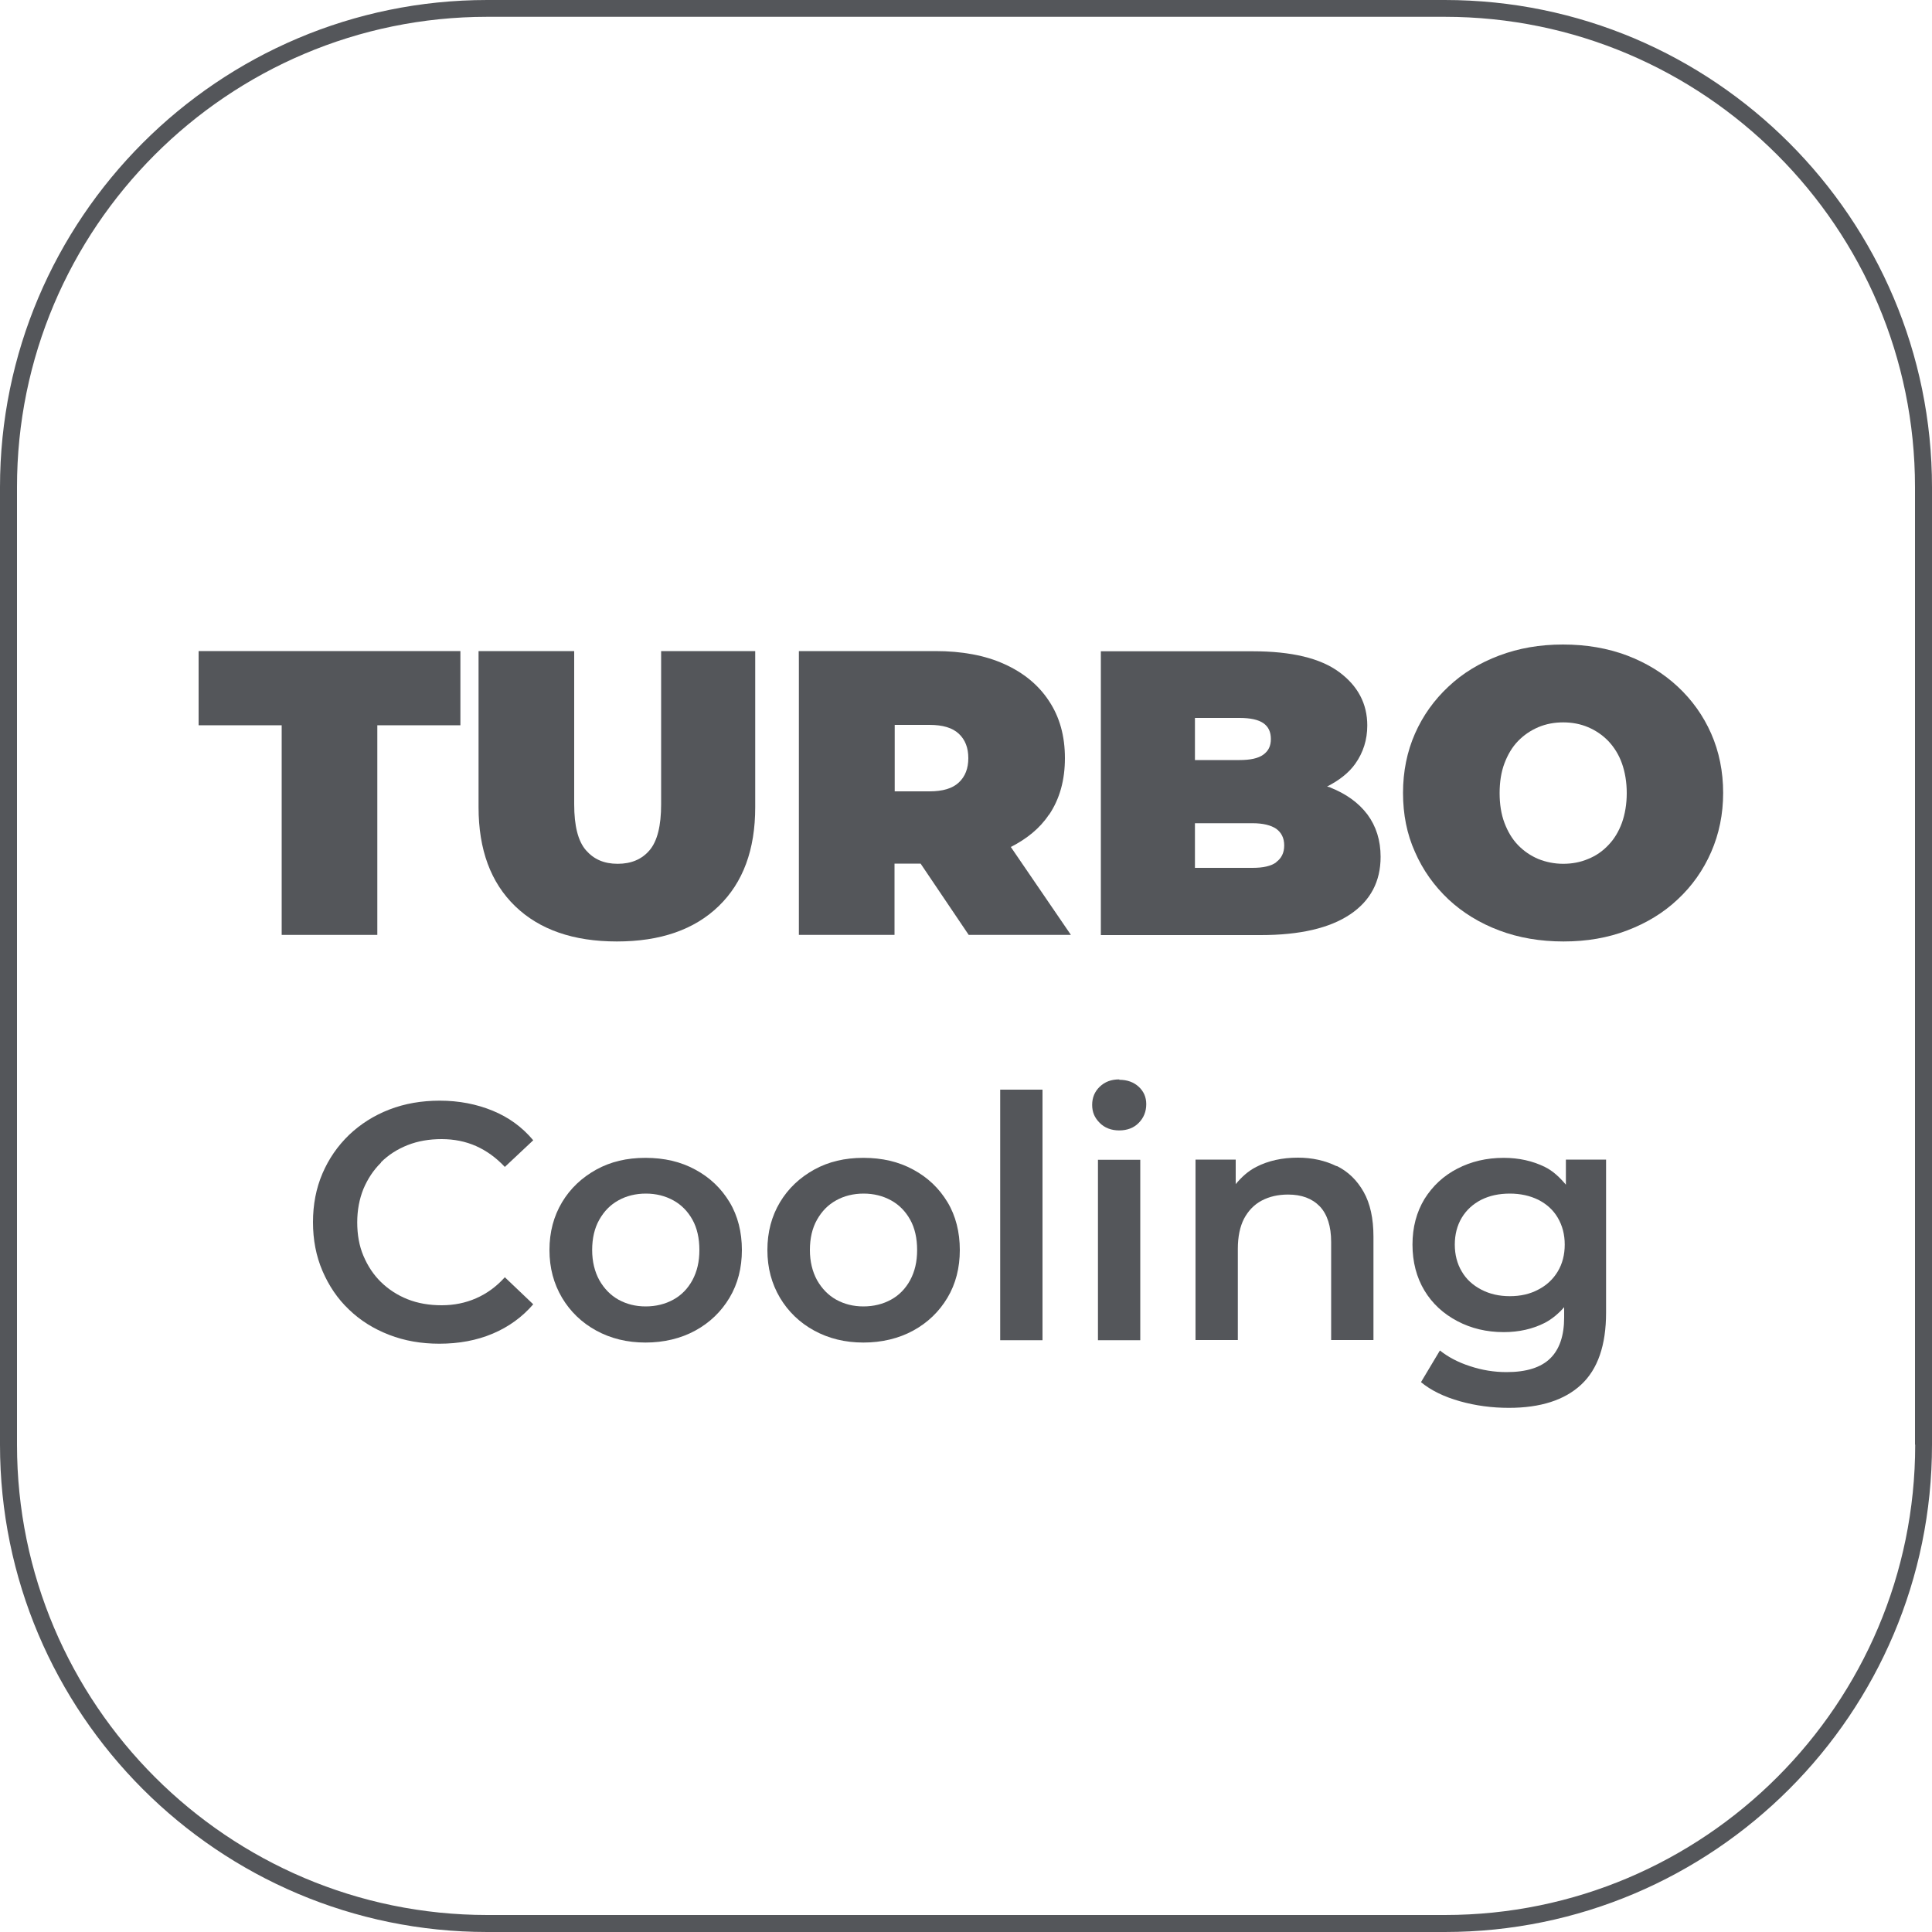
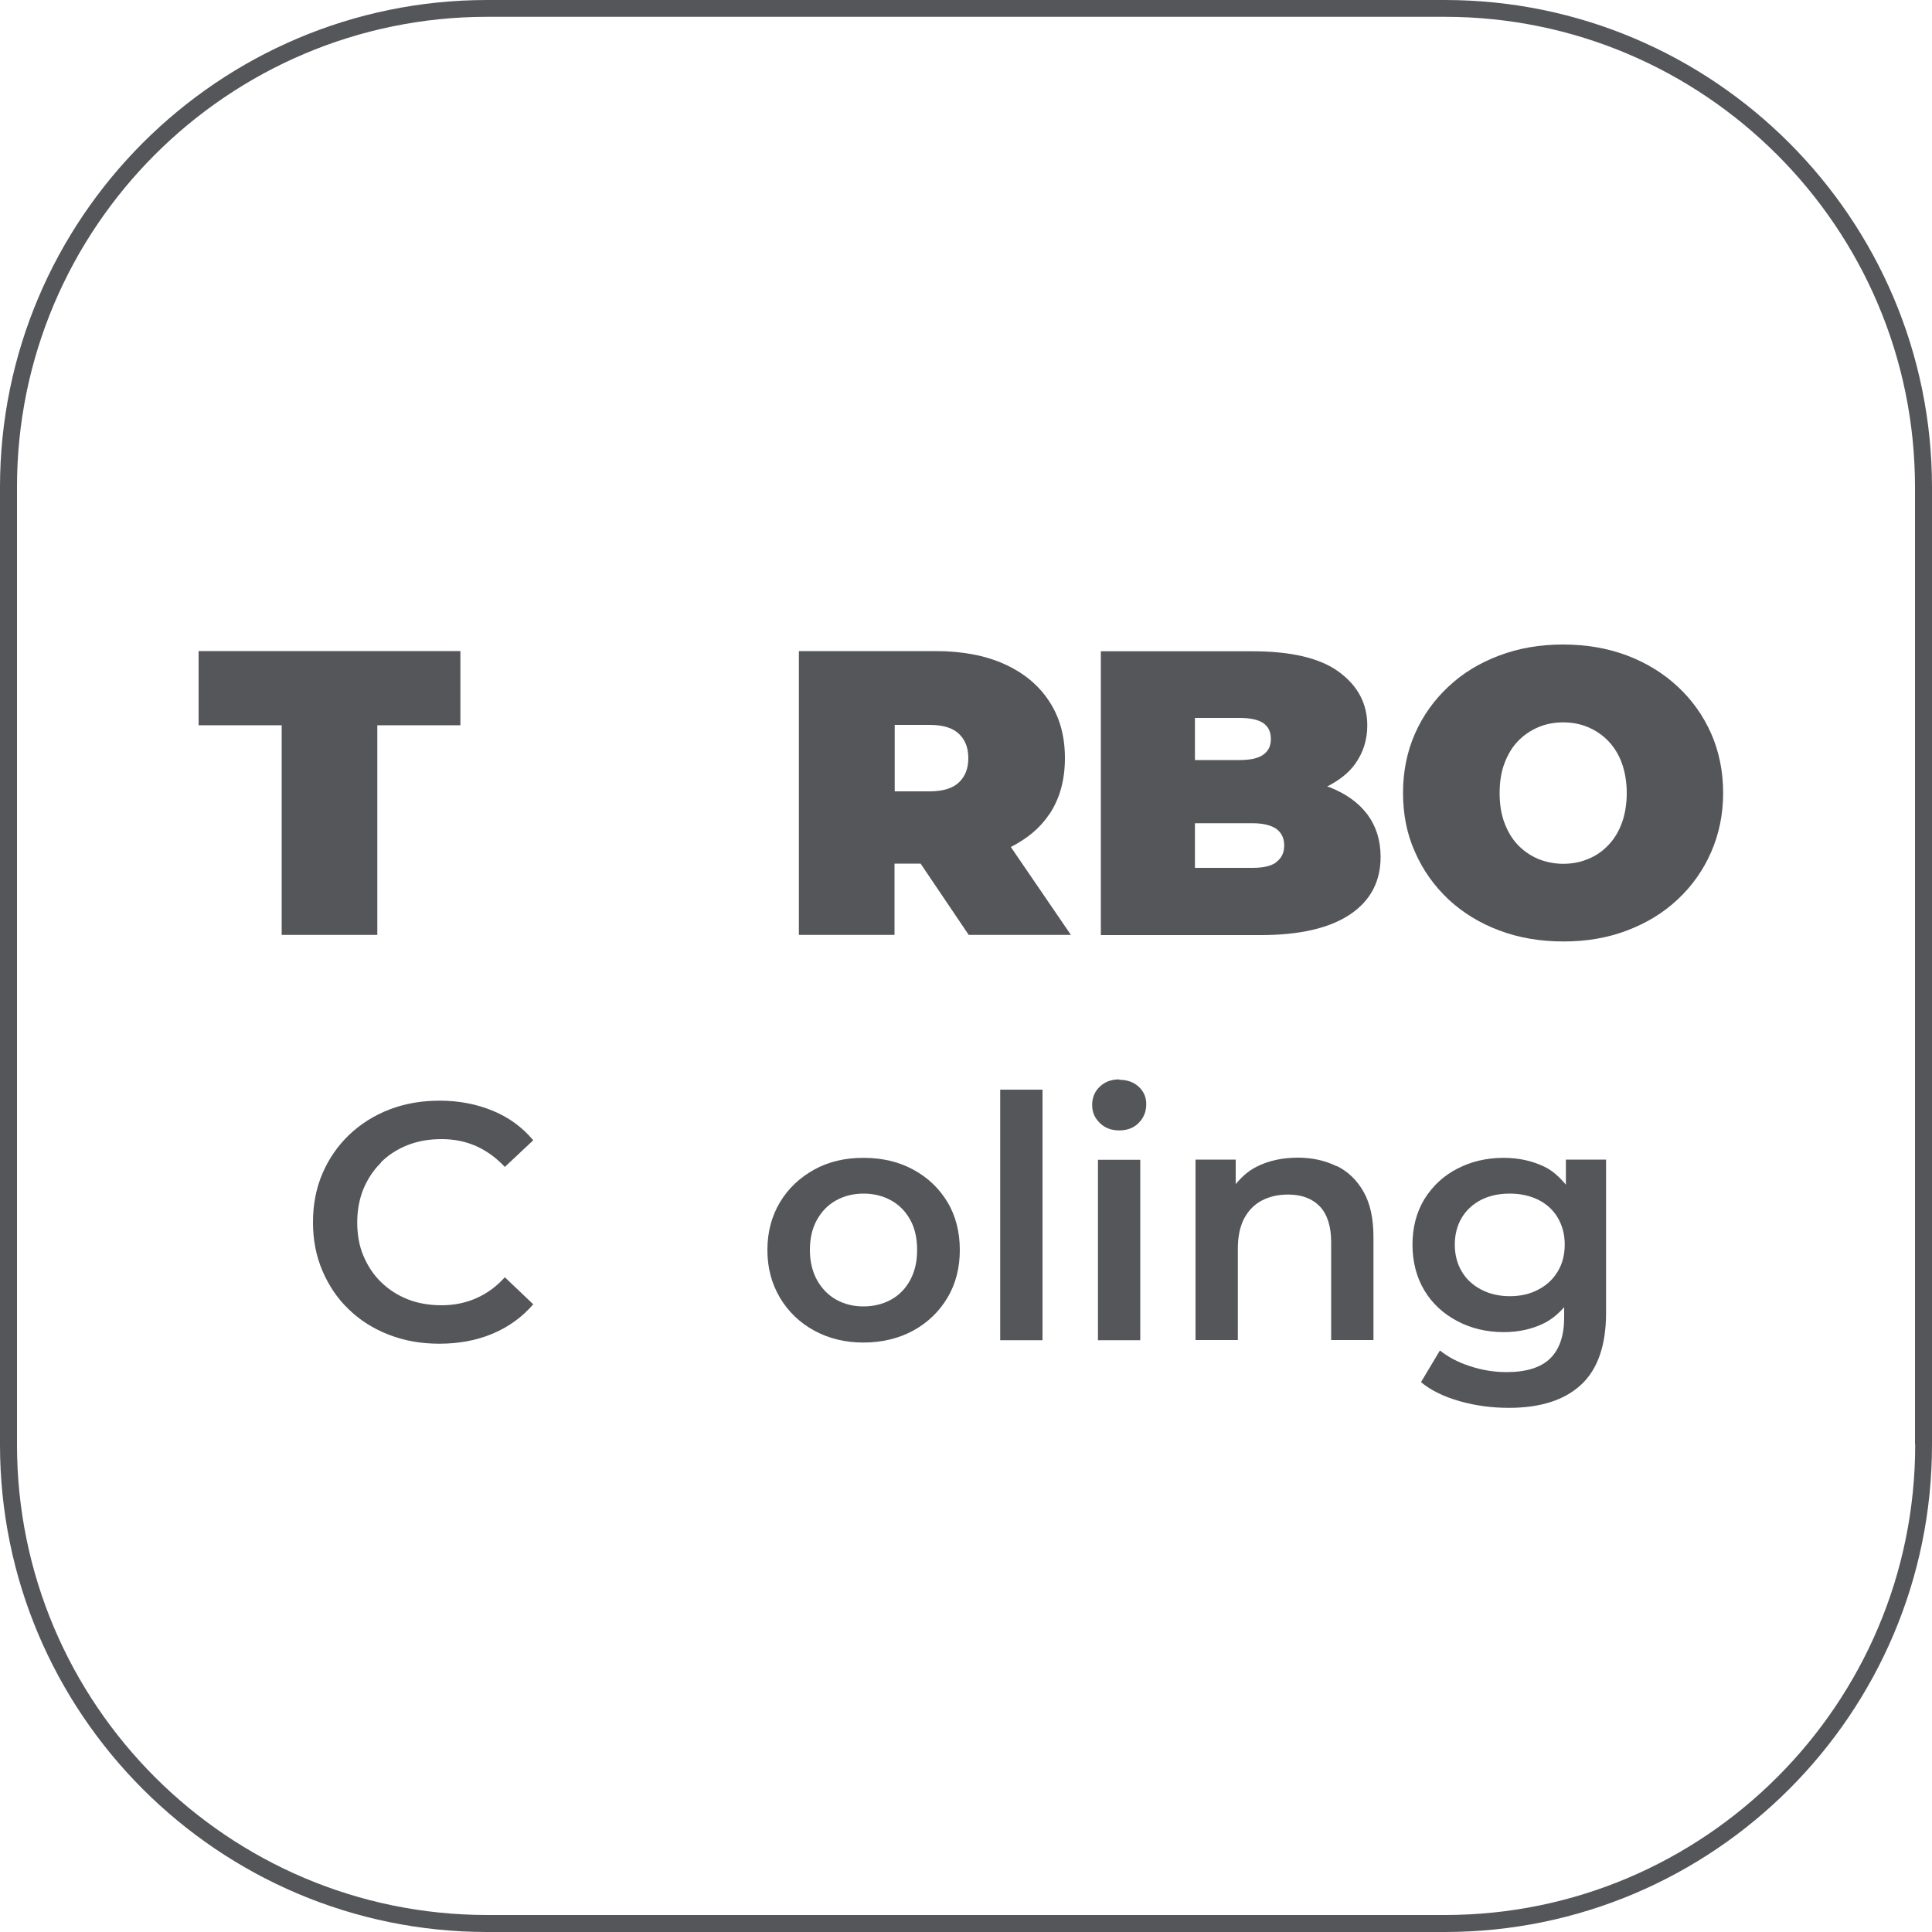
<svg xmlns="http://www.w3.org/2000/svg" id="Capa_2" data-name="Capa 2" viewBox="0 0 100 100">
  <defs>
    <style>
      .cls-1 {
        fill: #54565a;
        stroke-width: 0px;
      }
    </style>
  </defs>
  <g id="alzados">
    <g>
      <path class="cls-1" d="M74.78,0H25.22C11.31,0,0,11.31,0,25.22v49.56c0,13.91,11.31,25.22,25.22,25.22h49.56c13.91,0,25.22-11.31,25.22-25.22V25.22c0-13.91-11.31-25.22-25.22-25.22ZM99.13,74.78c0,13.42-10.92,24.34-24.34,24.34H25.22c-13.42,0-24.34-10.92-24.34-24.34V25.22C.87,11.8,11.79.87,25.22.87h49.56c13.42,0,24.34,10.92,24.34,24.34v49.56Z" />
      <polygon class="cls-1" points="19.53 48.39 19.53 37.54 23.83 37.54 23.83 33.7 10.28 33.7 10.28 37.54 14.58 37.54 14.58 48.39 19.53 48.39" />
-       <path class="cls-1" d="M34.22,41.63c0,1.12-.2,1.91-.6,2.38-.4.47-.95.7-1.65.7s-1.23-.23-1.64-.7c-.41-.47-.61-1.26-.61-2.38v-7.93h-4.95v8.08c0,2.2.63,3.9,1.89,5.12,1.26,1.22,3.02,1.83,5.27,1.83s4.01-.61,5.27-1.83c1.26-1.22,1.89-2.92,1.89-5.12v-8.08h-4.87v7.93Z" />
      <path class="cls-1" d="M54.3,42.17c.55-.82.82-1.79.82-2.93s-.27-2.12-.82-2.95c-.54-.83-1.32-1.47-2.32-1.92-1-.45-2.19-.67-3.56-.67h-7.07v14.69h4.95v-3.69h1.35l2.49,3.69h5.29l-3.11-4.55c.82-.42,1.5-.96,1.97-1.67ZM49.63,37.98c.33.31.49.73.49,1.26s-.16.95-.49,1.26c-.33.31-.83.46-1.52.46h-1.8v-3.44h1.8c.69,0,1.19.15,1.52.46Z" />
      <path class="cls-1" d="M68.85,40.75s-.11-.02-.16-.04c.61-.31,1.12-.7,1.46-1.18.41-.58.62-1.24.62-1.98,0-1.12-.48-2.04-1.45-2.76-.97-.72-2.46-1.08-4.49-1.08h-7.85v14.69h8.27c2.03,0,3.57-.36,4.63-1.07,1.06-.71,1.58-1.71,1.58-2.98,0-.85-.23-1.58-.68-2.19-.46-.61-1.1-1.07-1.93-1.4ZM64.16,37.16c.56,0,.97.09,1.23.27.26.18.39.45.39.82s-.13.62-.39.81c-.26.19-.67.28-1.23.28h-2.31v-2.18h2.31ZM66.06,44.63c-.27.2-.68.29-1.23.29h-2.98v-2.31h2.98c.54,0,.95.1,1.23.29.27.2.41.48.41.86s-.14.66-.41.86Z" />
      <path class="cls-1" d="M86.84,35.54c-.74-.69-1.62-1.23-2.62-1.61-1.01-.38-2.11-.57-3.32-.57s-2.29.19-3.3.57c-1.01.38-1.89.91-2.63,1.61-.74.69-1.32,1.5-1.73,2.43s-.62,1.96-.62,3.07.2,2.13.62,3.06c.41.94.99,1.75,1.73,2.45.74.69,1.62,1.23,2.63,1.61s2.12.57,3.33.57,2.29-.19,3.29-.57,1.88-.91,2.62-1.61c.74-.69,1.32-1.51,1.73-2.45.41-.94.62-1.96.62-3.06s-.21-2.14-.62-3.07c-.41-.93-.99-1.74-1.73-2.43ZM83.95,42.59c-.17.46-.4.84-.7,1.15-.3.32-.65.56-1.05.72-.4.17-.83.25-1.29.25s-.89-.09-1.29-.25c-.4-.17-.75-.41-1.05-.72-.3-.31-.53-.7-.7-1.15-.17-.45-.25-.97-.25-1.54s.08-1.09.25-1.54c.17-.45.4-.84.7-1.15.3-.31.65-.55,1.05-.72.4-.17.83-.25,1.29-.25s.89.08,1.29.25c.4.17.75.41,1.05.72.3.32.54.7.7,1.15s.25.97.25,1.54-.09,1.09-.25,1.54Z" />
      <path class="cls-1" d="M19.72,60.16c.39-.39.85-.68,1.38-.89s1.12-.31,1.76-.31,1.24.12,1.78.36,1.04.6,1.49,1.08l1.47-1.38c-.57-.68-1.27-1.19-2.1-1.53-.83-.34-1.74-.52-2.74-.52-.94,0-1.81.15-2.61.46s-1.49.75-2.08,1.31c-.59.57-1.05,1.23-1.38,2-.33.77-.49,1.61-.49,2.52s.16,1.75.49,2.52c.33.77.78,1.44,1.37,2,.59.57,1.28,1,2.08,1.31.8.31,1.66.46,2.6.46,1.01,0,1.93-.17,2.76-.52.83-.35,1.53-.86,2.1-1.52l-1.47-1.4c-.44.49-.94.85-1.49,1.09s-1.14.36-1.78.36-1.23-.1-1.76-.31-.99-.51-1.38-.89c-.39-.38-.69-.84-.91-1.36-.22-.52-.32-1.1-.32-1.73s.11-1.21.32-1.73c.22-.52.52-.98.91-1.36Z" />
-       <path class="cls-1" d="M35.99,60.54c-.75-.41-1.61-.61-2.58-.61s-1.81.2-2.55.61-1.34.97-1.77,1.69c-.43.72-.65,1.54-.65,2.47s.22,1.74.65,2.47c.43.72,1.02,1.29,1.77,1.7.75.41,1.6.62,2.55.62s1.83-.21,2.58-.62c.75-.41,1.34-.98,1.77-1.7.43-.72.64-1.55.64-2.47s-.21-1.77-.64-2.48c-.43-.71-1.01-1.27-1.77-1.68ZM35.84,66.26c-.24.44-.57.78-.99,1.01-.42.23-.9.35-1.43.35s-.99-.12-1.41-.35c-.41-.23-.74-.57-.99-1.01-.24-.44-.37-.96-.37-1.56s.12-1.13.37-1.57c.25-.44.57-.77.99-1,.41-.23.89-.35,1.42-.35s1,.12,1.42.35c.42.23.75.57.99,1s.36.96.36,1.57-.12,1.11-.36,1.56Z" />
      <path class="cls-1" d="M47.27,60.54c-.75-.41-1.61-.61-2.58-.61s-1.81.2-2.55.61-1.34.97-1.77,1.69c-.43.72-.65,1.54-.65,2.47s.22,1.74.65,2.47c.43.72,1.02,1.29,1.77,1.7.75.41,1.6.62,2.55.62s1.83-.21,2.58-.62c.75-.41,1.34-.98,1.77-1.7.43-.72.64-1.55.64-2.47s-.21-1.77-.64-2.48c-.43-.71-1.01-1.27-1.77-1.68ZM47.11,66.26c-.24.44-.57.78-.99,1.01-.42.23-.9.35-1.43.35s-.99-.12-1.41-.35c-.41-.23-.74-.57-.99-1.01-.24-.44-.37-.96-.37-1.56s.12-1.13.37-1.57c.25-.44.57-.77.99-1,.41-.23.89-.35,1.42-.35s1,.12,1.42.35c.42.23.75.57.99,1s.36.96.36,1.57-.12,1.11-.36,1.56Z" />
      <rect class="cls-1" x="51.77" y="56.4" width="2.19" height="12.97" />
      <rect class="cls-1" x="56.83" y="60.03" width="2.19" height="9.34" />
      <path class="cls-1" d="M57.93,55.87c-.41,0-.74.12-1.01.38-.26.25-.39.56-.39.94s.13.67.39.93c.26.26.6.39,1.01.39s.76-.13,1.01-.39c.26-.26.39-.59.39-.97,0-.36-.13-.66-.39-.9-.26-.24-.6-.36-1-.36Z" />
      <path class="cls-1" d="M69.18,60.36c-.59-.29-1.26-.44-2-.44-.82,0-1.54.16-2.16.48-.43.22-.77.54-1.06.89v-1.27h-2.08v9.34h2.19v-4.72c0-.63.11-1.15.32-1.56.22-.41.52-.73.92-.94s.85-.31,1.36-.31c.7,0,1.24.2,1.64.61.39.41.59,1.03.59,1.85v5.07h2.19v-5.35c0-.94-.17-1.72-.51-2.32-.34-.6-.8-1.05-1.39-1.34Z" />
      <path class="cls-1" d="M81.06,61.33c-.32-.38-.67-.72-1.1-.93-.63-.31-1.34-.47-2.13-.47-.89,0-1.69.19-2.4.56-.72.37-1.28.9-1.7,1.57-.41.68-.62,1.46-.62,2.36s.21,1.7.62,2.38c.41.68.98,1.2,1.7,1.58.72.38,1.52.57,2.4.57.79,0,1.5-.16,2.13-.48.38-.2.71-.48,1-.81v.53c0,.94-.24,1.65-.72,2.12-.48.47-1.23.71-2.26.71-.64,0-1.27-.1-1.9-.31-.62-.2-1.14-.48-1.55-.81l-.98,1.64c.52.43,1.2.76,2.02.99.82.23,1.66.34,2.53.34,1.63,0,2.88-.4,3.74-1.2.86-.8,1.29-2.04,1.29-3.73v-7.92h-2.08v1.3ZM80.63,65.81c-.24.4-.58.72-1.01.94-.43.23-.92.34-1.47.34s-1.04-.11-1.48-.34-.78-.54-1.01-.94c-.24-.4-.36-.87-.36-1.39s.12-.99.36-1.39c.24-.4.58-.71,1.01-.93.44-.22.93-.32,1.48-.32s1.04.11,1.47.32c.43.22.77.52,1.01.93s.36.87.36,1.39-.12.99-.36,1.39Z" />
    </g>
  </g>
</svg>